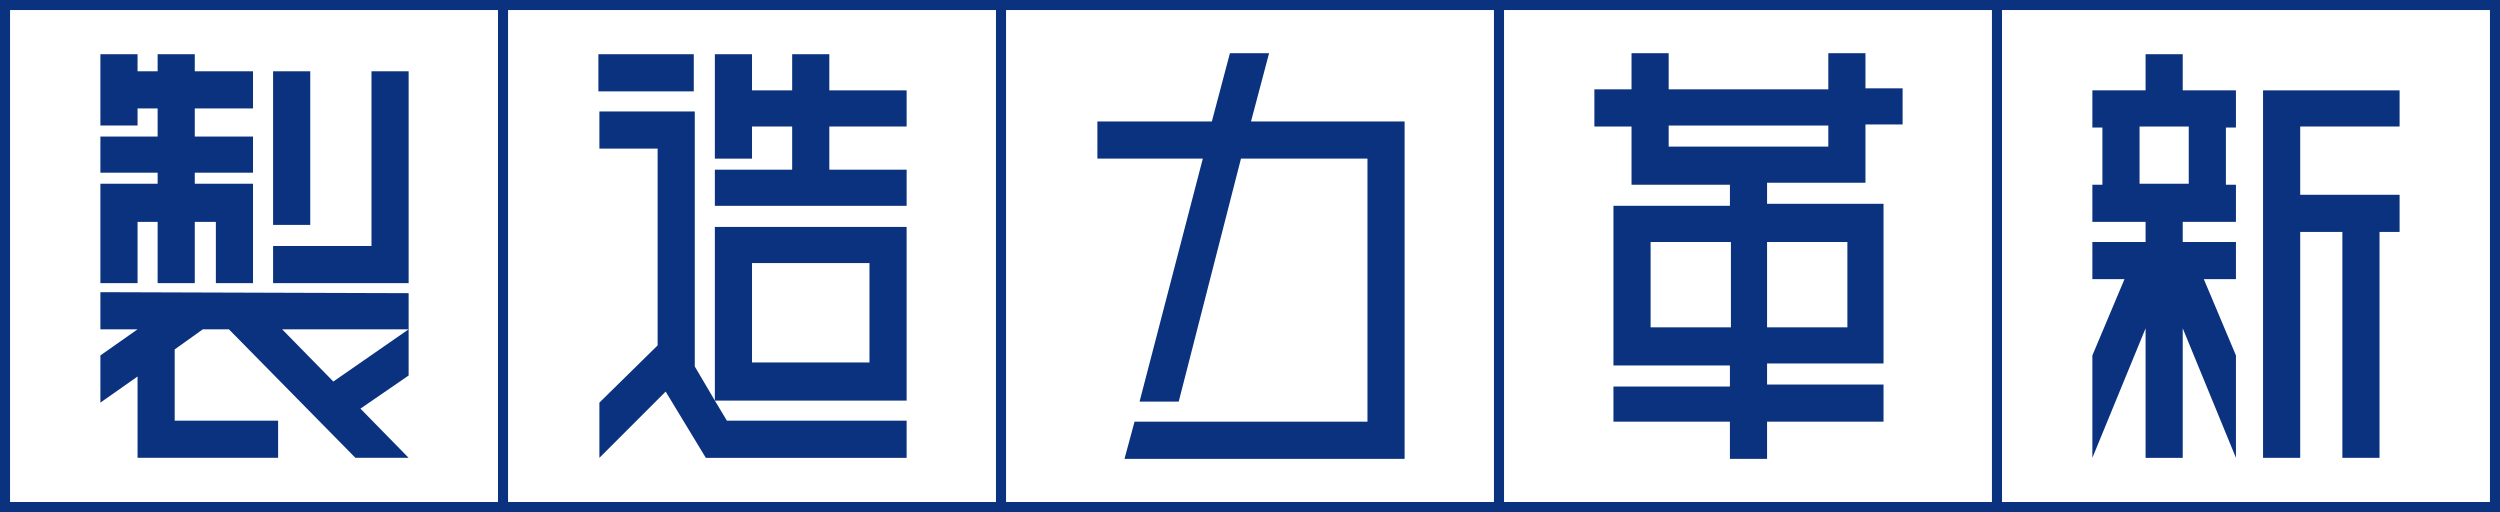
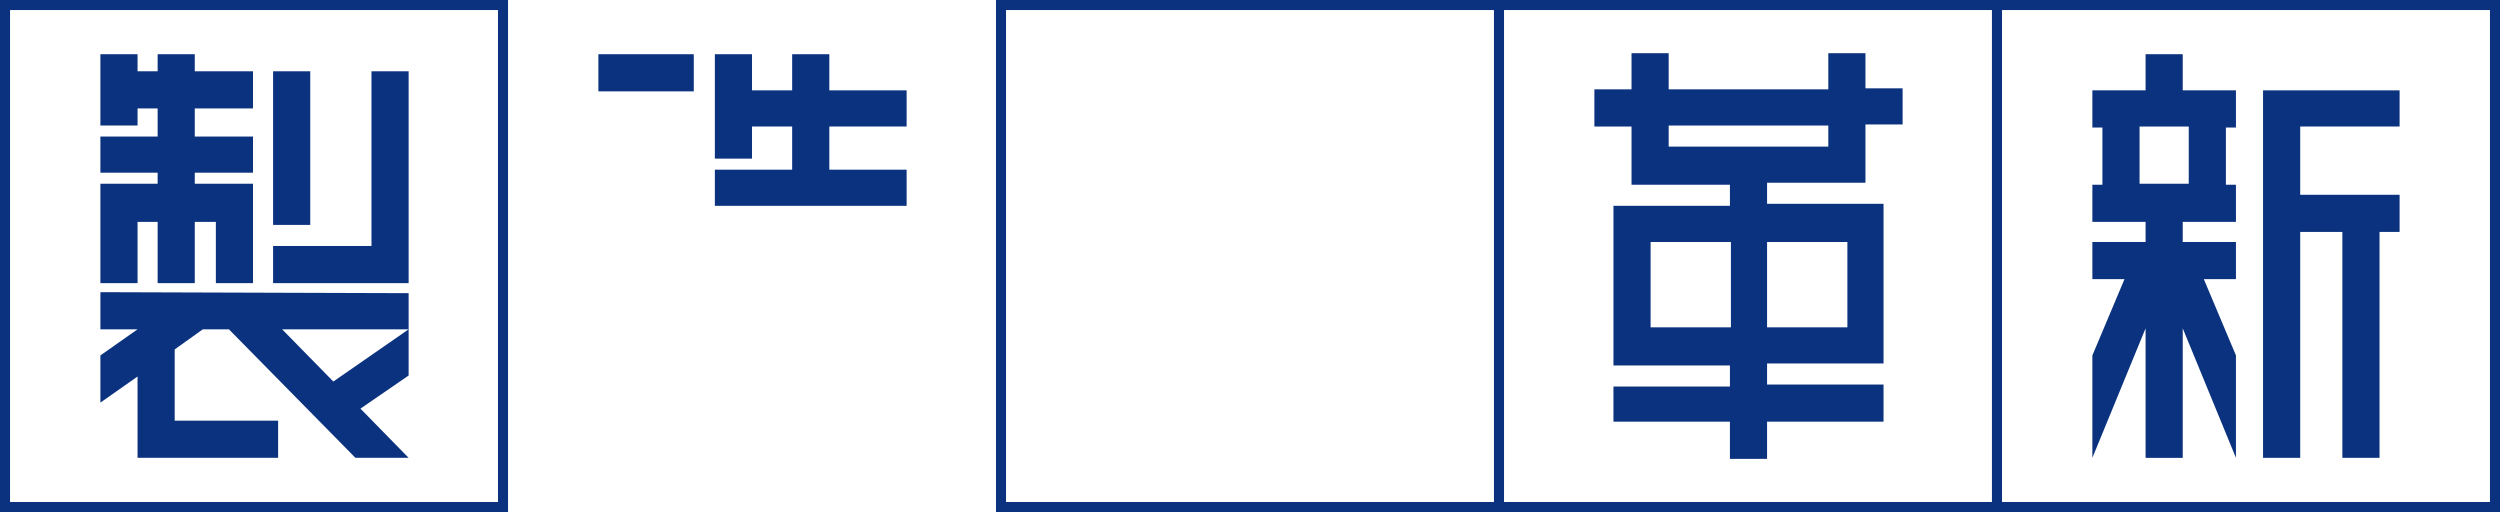
<svg xmlns="http://www.w3.org/2000/svg" version="1.1" id="レイヤー_1" x="0px" y="0px" width="249px" height="51px" viewBox="0 0 249 51" enable-background="new 0 0 249 51" xml:space="preserve">
  <g>
    <g>
-       <polygon fill="#0A327F" points="139.9,12.1 124.6,12.1 126.4,5.3 122.5,5.3 120.7,12.1 109.3,12.1 109.3,15.8 119.8,15.8     113.5,40 117.4,40 123.6,15.8 136.2,15.8 136.2,42 113,42 112,45.7 139.9,45.7   " />
-     </g>
+       </g>
    <g>
      <polygon fill="#0A327F" points="13.7,22.1 15.7,22.1 15.7,28.2 19.4,28.2 19.4,22.1 21.5,22.1 21.5,28.2 25.2,28.2 25.2,18.3     19.4,18.3 19.4,17.2 25.2,17.2 25.2,13.6 19.4,13.6 19.4,10.8 25.2,10.8 25.2,7.1 19.4,7.1 19.4,5.4 15.7,5.4 15.7,7.1 13.7,7.1     13.7,5.4 10,5.4 10,12.5 13.7,12.5 13.7,10.8 15.7,10.8 15.7,13.6 10,13.6 10,17.2 15.7,17.2 15.7,18.3 10,18.3 10,28.2     13.7,28.2   " />
      <rect x="27.2" y="7.1" fill="#0A327F" width="3.7" height="15.3" />
      <polygon fill="#0A327F" points="40.7,7.1 37,7.1 37,24.5 27.2,24.5 27.2,28.2 40.7,28.2   " />
      <polygon fill="#0A327F" points="35.9,40.7 40.7,37.4 40.7,32.8 33.2,38 28.1,32.8 40.7,32.8 40.7,29.2 10,29.1 10,32.8 13.7,32.8     13.7,32.8 10,35.4 10,40.1 13.7,37.5 13.7,45.6 27.7,45.6 27.7,41.9 17.4,41.9 17.4,34.8 20.2,32.8 22.8,32.8 35.4,45.6     40.7,45.6 40.7,45.6   " />
    </g>
    <g>
      <rect x="59.6" y="5.4" fill="#0A327F" width="9.5" height="3.7" />
      <polygon fill="#0A327F" points="90.3,12.6 90.3,9 82.6,9 82.6,5.4 78.9,5.4 78.9,9 74.9,9 74.9,5.4 71.2,5.4 71.2,15.8 74.9,15.8     74.9,12.6 78.9,12.6 78.9,16.9 71.2,16.9 71.2,20.5 90.3,20.5 90.3,16.9 82.6,16.9 82.6,12.6   " />
-       <path fill="#0A327F" d="M71.2,39.9l-2-3.4V11.1h-9.5v3.7h5.8v19.6l-5.8,5.7v5.5l6.6-6.6l4,6.6l20,0v-3.7H72.4L71.2,39.9h19.1V22.6    H71.2V39.9z M74.9,26.2h11.7v9.9H74.9V26.2z" />
    </g>
    <g>
      <path fill="#0A327F" d="M189.5,12.5V8.8h-3.7V5.3h-3.7v3.6h-15.9V5.3h-3.7v3.6h-3.7v3.7h3.7l0,5.8h9.8v2.1h-11.6v15.9h11.6v2.1    h-11.6V42h11.6v3.7h3.7V42h11.6v-3.7H176v-2.1h11.6V20.3H176v-2.1h9.8v-5.8H189.5z M164.4,32.6v-8.5h8v8.5H164.4z M184,24.1v8.5    h-8v-8.5H184z M182.1,14.6h-15.9v-2.1h15.9V14.6z" />
    </g>
    <g>
      <polygon fill="#0A327F" points="239,12.6 239,9 225.4,9 225.4,45.6 229.1,45.6 229.1,23.1 233.3,23.1 233.3,45.6 237,45.6     237,23.1 239,23.1 239,19.4 229.1,19.4 229.1,12.6   " />
      <path fill="#0A327F" d="M217.4,5.4h-3.7V9h-5.3v3.7h1v5.7h-1v3.7h5.3v2h-5.3v3.7h3.2l-3.2,7.6l0,10.2l5.3-12.9v12.9h3.7V32.7    l5.3,12.9l0-10.2l-3.2-7.6h3.2v-3.7h-5.3v-2h5.3v-3.7h-1v-5.7h1V9h-5.3V5.4z M218,12.6v5.7h-4.9v-5.7H218z" />
    </g>
    <g>
-       <path fill="#0A327F" d="M50.6,51H0V0h50.6V51z M1,50h48.6V1H1V50z" />
-       <path fill="#0A327F" d="M100.2,51H49.6V0h50.6V51z M50.6,50h48.6V1H50.6V50z" />
+       <path fill="#0A327F" d="M50.6,51H0V0h50.6V51z M1,50h48.6V1H1V50" />
      <path fill="#0A327F" d="M149.8,51H99.2V0h50.6V51z M100.2,50h48.6V1h-48.6V50z" />
      <path fill="#0A327F" d="M199.4,51h-50.6V0h50.6V51z M149.8,50h48.6V1h-48.6V50z" />
      <path fill="#0A327F" d="M249,51h-50.6V0H249V51z M199.4,50H248V1h-48.6V50z" />
    </g>
  </g>
</svg>